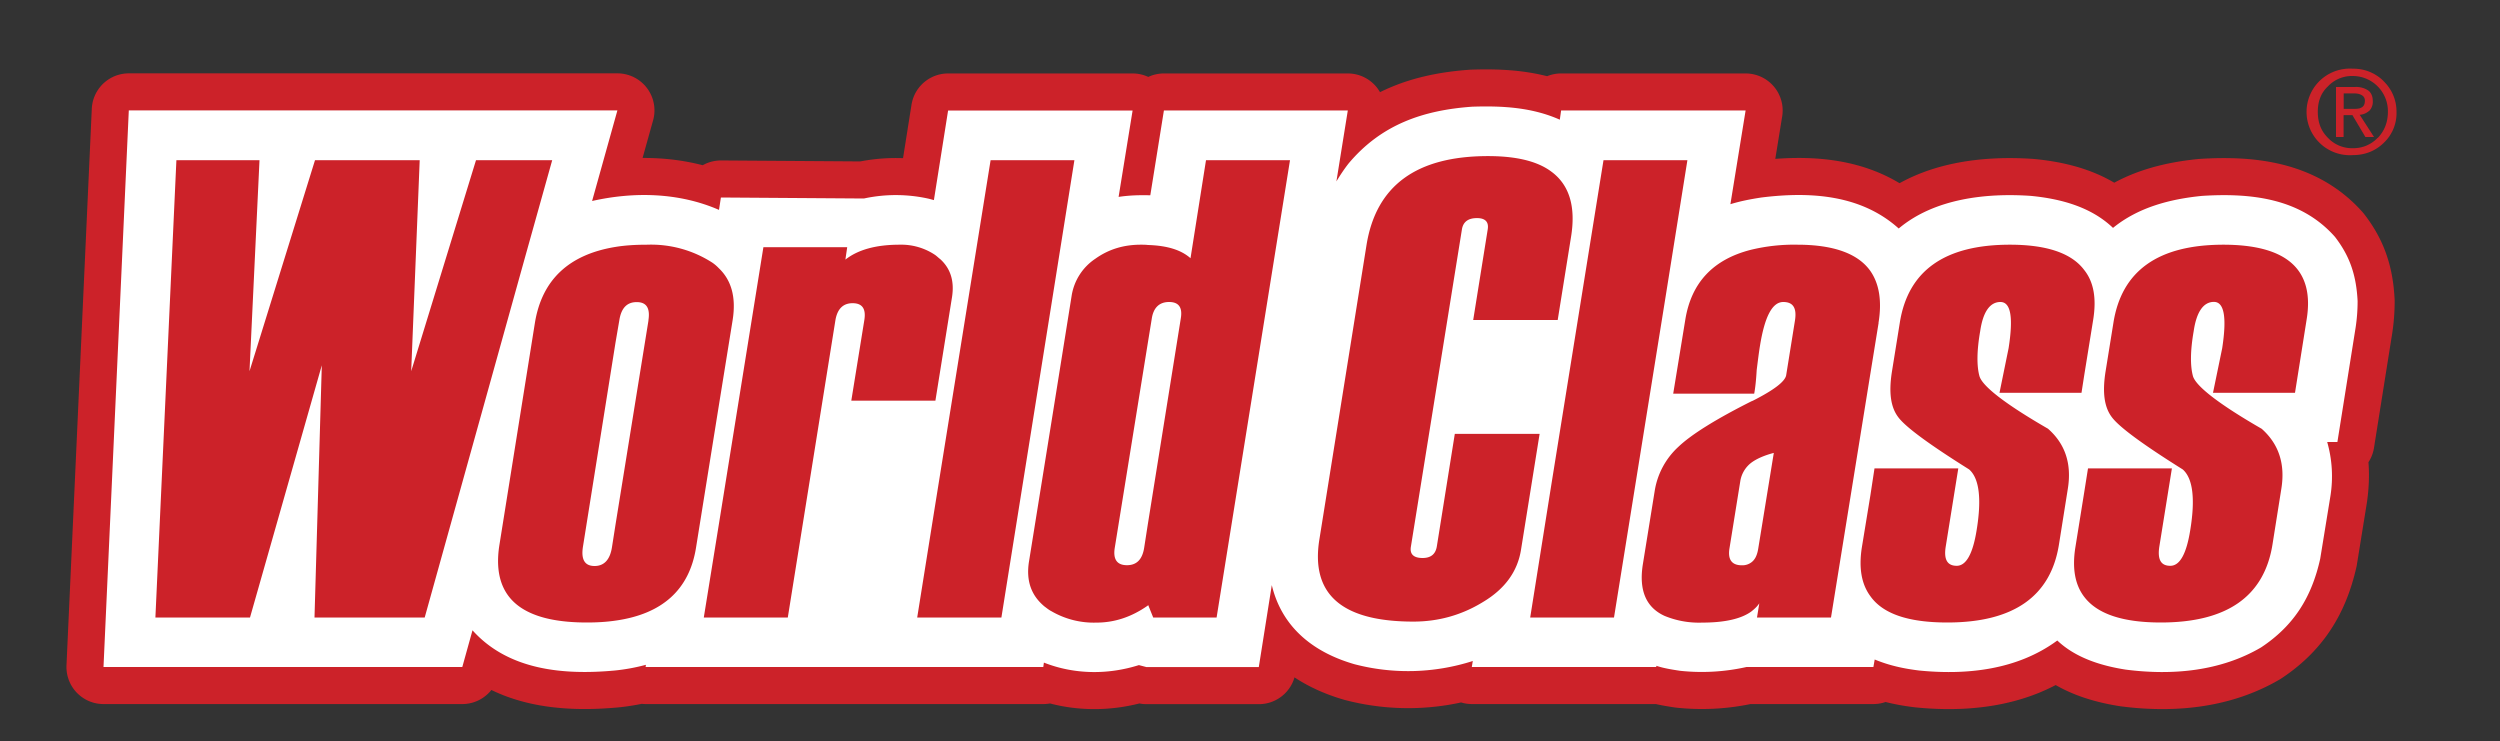
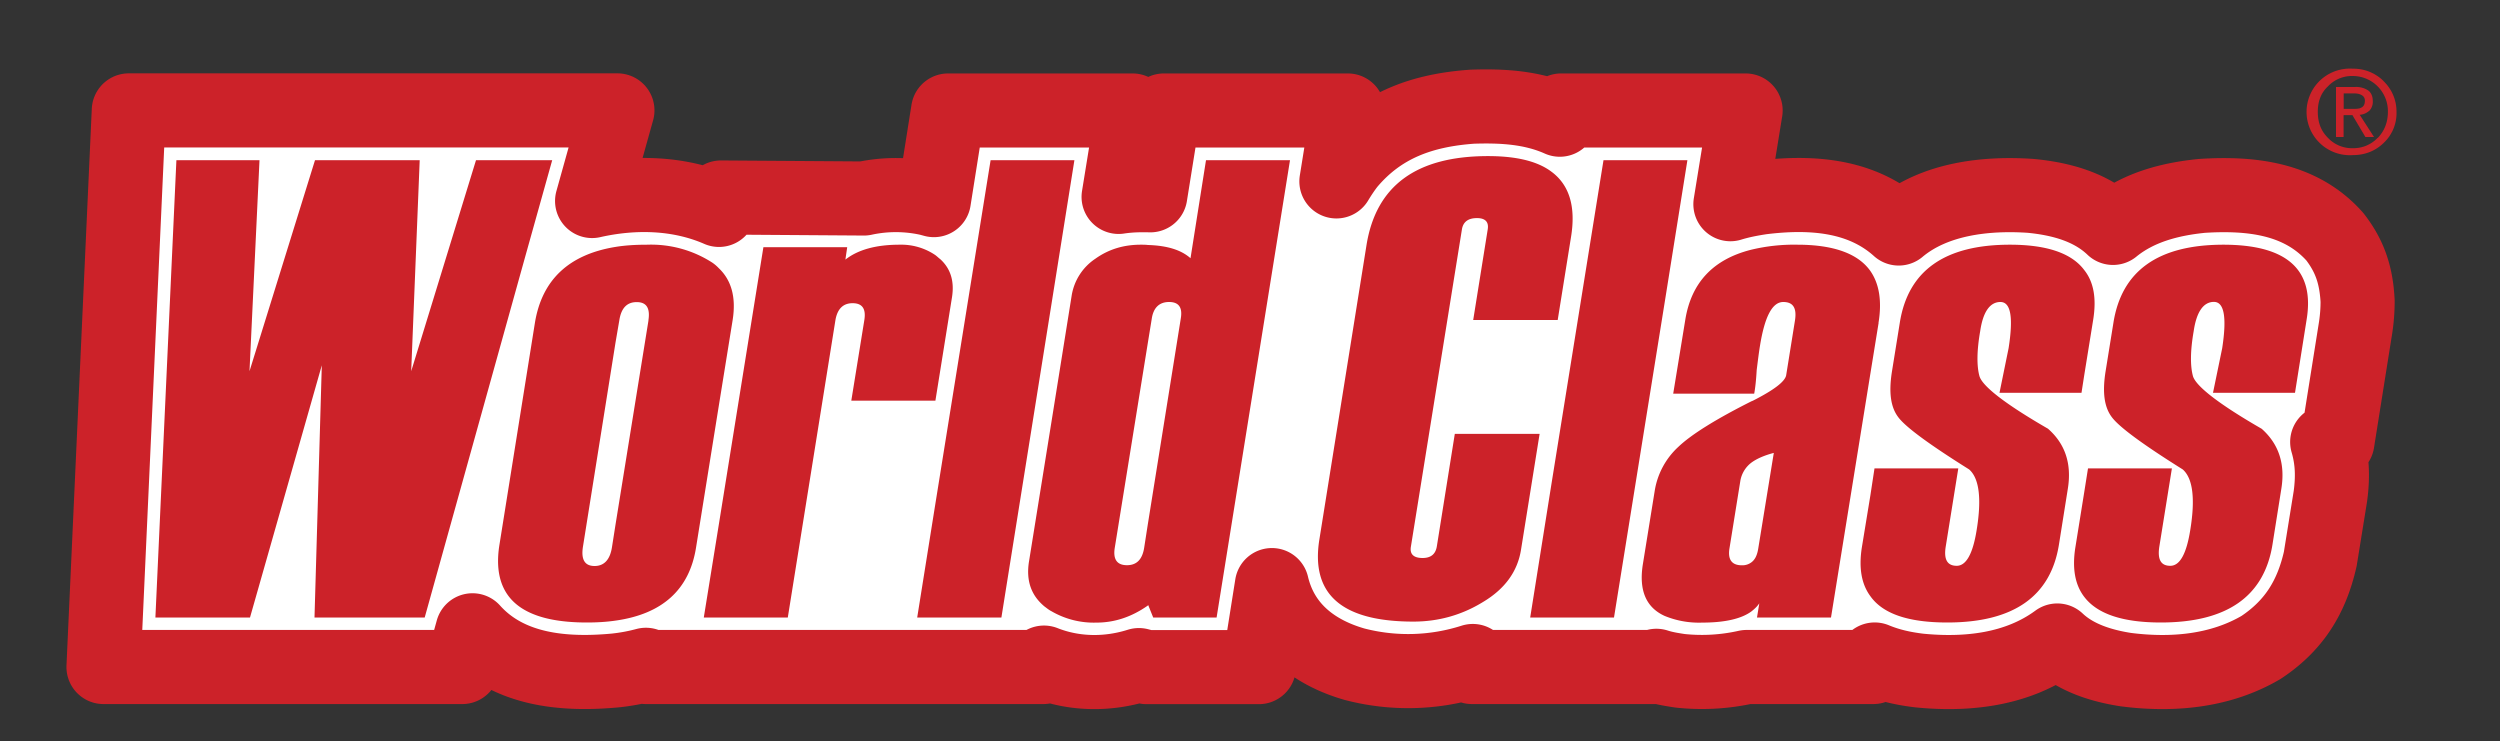
<svg xmlns="http://www.w3.org/2000/svg" width="2500" height="741" fill="none">
  <rect width="100%" height="100%" fill="#333333" stroke="none" />
  <path fill-rule="evenodd" clip-rule="evenodd" d="M592.1 201c42-9.5 87-8.5 126.9 8.9l1.9-12.4 143 1a151 151 0 0 1 65.2.3l4.8 1.3 14.2-89.6h184.5l-14 86.4c10.5-1.6 21-1.9 31.7-1.6l13.6-84.8h183.9l-11.4 70.9c3.8-6.3 7.6-12 12-17.7 32.6-39 74.4-53.5 123.8-57 30-1 59.8.6 87.6 13l1.3-9.2h184.5l-15.2 93.7c10.4-3.2 20.6-5.1 31-6.7 48.4-6 99.4-3.1 137.3 31 35.8-30 87.4-35.7 132.3-32.6 29.5 2.9 59.8 10.8 82 32 25.3-20.6 57-28.8 88.9-32 49-3.1 98.7 2.2 133 40.9 15.4 19.9 21.4 39.2 22.7 64.2 0 8.9-.6 17.1-1.9 26L2337.4 442h-10.2c5.4 18.4 5.7 35.5 3.2 54.2l-10.1 62.6c-8.6 38.3-26.3 66.8-59.2 88.6-40.8 24-89 28.2-135.4 22.2-24.4-3.8-50-11.7-68.4-29.1-39.9 29.4-90.5 34.8-138.3 30-15.5-1.9-29.8-5-44.3-11l-1.3 7.5h-126.8a204 204 0 0 1-66.5 3.8c-8-1.2-16.1-2.5-23.7-5v1.2h-184.5l.9-6a212 212 0 0 1-118.3 3.2c-40.6-11.7-72.5-36.4-82.6-79.1l-13 82h-112.4l-7.6-2c-31 9.8-64.5 9.5-94.9-2.5l-.6 4.4H645.6l.3-2.2a194.4 194.4 0 0 1-31 5.7c-50.7 4.7-106.4 0-142.4-40.2l-10.2 36.7H103.5l25.3-556.6h488.6L592.1 201Z" fill="#fff" stroke="#CC2229" stroke-width="74.1" stroke-miterlimit="2.6" stroke-linejoin="round" />
-   <path fill-rule="evenodd" clip-rule="evenodd" d="M592.1 201c42-9.5 87-8.5 126.9 8.9l1.9-12.4 143 1a151 151 0 0 1 65.2.3l4.8 1.3 14.2-89.6h184.5l-14 86.4c10.5-1.6 21-1.9 31.7-1.6l13.6-84.8h183.9l-11.4 70.9c3.8-6.3 7.6-12 12-17.7 32.6-39 74.4-53.5 123.8-57 30-1 59.8.6 87.6 13l1.3-9.2h184.5l-15.2 93.7c10.4-3.2 20.6-5.1 31-6.7 48.4-6 99.4-3.1 137.3 31 35.8-30 87.4-35.7 132.3-32.6 29.5 2.9 59.8 10.8 82 32 25.3-20.6 57-28.8 88.9-32 49-3.1 98.7 2.2 133 40.9 15.4 19.9 21.4 39.2 22.7 64.2 0 8.9-.6 17.1-1.9 26L2337.4 442h-10.2a125 125 0 0 1 3.2 54.2l-10.2 62.6c-8.5 38.3-26.2 66.8-59.1 88.6-40.8 24-89 28.2-135.5 22.2-24.3-3.8-50-11.7-68.3-29.1-39.9 29.4-90.5 34.8-138.3 30-15.5-1.9-29.8-5-44.3-11l-1.3 7.5h-126.9a204 204 0 0 1-66.4 3.8c-8-1.2-16.2-2.5-23.8-5v1.2h-184.5l1-6a212 212 0 0 1-118.4 3.2c-40.5-11.7-72.4-36.4-82.6-79.1l-13 82h-112.3l-7.6-2c-31 9.8-64.5 9.5-95-2.5l-.6 4.4H645.6l.3-2.2a194.4 194.4 0 0 1-31 5.7c-50.7 4.7-106.4 0-142.4-40.2l-10.2 36.7H103.5l25.3-556.6h488.6L592.1 201Z" fill="#fff" />
  <path fill-rule="evenodd" clip-rule="evenodd" d="M851.3 400.7h84.1L952 297.2c2.5-15.8-1.3-28.5-11.7-38-2-1.5-3.5-3.1-5.4-4.4a60.8 60.8 0 0 0-35.4-10.1c-23.5 0-41.5 5-54.1 14.9l1.8-12.4h-83.8l-44.6 277.5-15 92.8h84l47.7-297.8c2-10.8 7.6-16.5 17.1-16.5 9.8 0 13.6 5.7 11.7 17.1l-13 80.4Zm1518-289.9a13 13 0 0 0 3.5-9.5c0-5-1.6-8.5-4.4-10.7A21.5 21.5 0 0 0 2355 87h-19v50h7.6v-21.9h8.9l.3.7 12.6 21.2h8.6l-14.3-22.2c4.1-.3 7-1.9 9.5-4Zm-25.6-1.9V93.4h10.4c3.2 0 5.7.6 7.3 1.6a6 6 0 0 1 3.5 5.7c0 3.5-1.3 6-3.8 7-1.6 1-4.4 1.2-8.2 1.2h-9.2Z" fill="#CC2229" />
  <path fill-rule="evenodd" clip-rule="evenodd" d="M2383.5 81a42.5 42.5 0 0 0-30.7-12.3 43.3 43.3 0 1 0 0 86.4c12 0 22.5-4 31-12.3a40.7 40.7 0 0 0 12.7-31 42 42 0 0 0-13-30.7Zm-5.7 56.7a33.4 33.4 0 0 1-25 10.5 33 33 0 0 1-25-10.5c-7-7-10-15.5-10-26 0-10 3-18.6 10-25.2a33 33 0 0 1 25-10.5 35.2 35.2 0 0 1 35.1 35.8c0 10.4-3.4 19-10 26ZM552.3 160.2h-76.3l-64.8 211 8.5-211H315l-65.5 211 10-211h-83.1l-21 457.3H250l71.8-252.2-7.3 252.2h110.2L525 257.4l27.2-97.2Zm180.4 159.5c3.5-22.5-1.3-39.6-14-51.6-1.9-2-4-3.8-6.3-5.4a113 113 0 0 0-65.1-18c-11.4 0-21.9.6-31.7 2.2-46.8 7.6-73.7 33-80.7 76l-9.8 61.3-25.6 160.2c-5.1 31.3 3.4 53.4 25.6 65.8 14.6 8.2 35.1 12.3 61.7 12.3 10.4 0 20-.6 28.8-1.9 46.8-6.6 73.7-31 80.4-72.8l22.8-142 13.9-86.1Zm-84.2.6-33 204.4L612 547c-1.9 12.7-7.9 19-17.4 19-9.8 0-13.6-6.3-11.7-19l32.6-204.4 3.8-22.2c1.9-12.3 7.6-18.3 17.4-18.3 9.8 0 13.6 6 11.7 18.3Zm426-160.1h-83.9l-55.7 346.5-17.7 110.8h84.2l50-313 23-144.3Zm804 162.7c3.6-21.9.7-39.3-8.2-52-12.3-17.3-36.7-26.2-73-26.2a183 183 0 0 0-46 5c-38.2 9.6-60 33-66 70l-12.1 74h81c1-5.3 1.9-13.2 2.5-23.7 1.3-10.4 2.3-18.3 3.2-23.7 4.7-29.5 12.3-44.3 23.4-44.3 9.8 0 13.6 6 11.7 18.3l-8.8 54.8c-1 6.3-12 14.8-33.3 25.6l-1.5.6c-35.8 18-60.2 33.3-73.1 45.6a76 76 0 0 0-23.5 43.4l-12 74.3c-4 25.7 3.2 42.8 21.8 51.3a90.1 90.1 0 0 0 37.7 6.7c22.5 0 39-3.8 49-11.1 3.2-2.5 6-5.1 8-8.2l-2.3 14.2h74l39.3-243.4 8.3-51.2Zm-120.2 225.3c-1 6.6-3.1 11.4-7 14.2-2.7 2-6 3-9.4 2.9-10.1 0-14.3-5.7-12.4-17.1l10.8-67.1a29 29 0 0 1 11-18.4c5.4-4 13-7.3 22.5-9.8l-15.5 95.3Zm290-119.3c-42.8-24.7-65.6-42.4-68.8-52.6-2.8-10-2.8-25.3.7-45.2 2.8-19.3 9.8-29.1 20.2-29.1 10.5 0 13 15.5 8.2 46.2l-9.1 44.6h82l2.8-18 8.9-55.1c3.4-21.2.6-37.7-9-49.7-12.6-16.8-37.3-25.3-74.3-25.3-65.2 0-101.9 26-110.1 78.1l-8 49.7c-3 20-1.2 34.5 6.4 44.6 7.3 9.9 31 27.3 70.9 52.3 10.1 8.8 12.7 29 7.6 60.4-3.8 24-10.5 36-20 36-9.4 0-13-6.3-11-19l12.6-78.4h-83.8l-4.1 26.9-8.6 52.5c-3.1 20.3-.3 36.4 8.6 48.4 12.6 17.8 38.3 26.3 76.9 26.3 66.1 0 103.5-26 111.7-78.2l8.8-55.3c4.1-25-2.5-45-19.6-60.1Zm-857.7-170.6c-9.2-8.2-23-12.7-42.7-13.3-2.2-.3-4.8-.3-7-.3-17 0-32 4.4-45.5 14a54.7 54.7 0 0 0-23.8 37.3l-20.2 126.2-22.5 139.9c-2.8 18.7 2.2 33.2 15.5 44.3 2.2 1.6 4.4 3.5 7 4.8a84.2 84.2 0 0 0 45.2 11.4c18 0 35.1-5.7 51.3-17.1 0-.4.3-.4.3-.4l5 12.4h63.4l73.4-457.3H1206l-15.5 98.1Zm-9.8 60.1-33 206-3.7 23.8c-1.9 11.4-7.6 17-17.1 17-9.8 0-14-5.6-12.3-17l33.2-205.7 3.8-23.4c1.6-11.4 7.6-17.1 17.4-17.1 9.5 0 13.6 5.3 11.7 16.4Zm1042.7-73.7c-65.2 0-101.9 26-110.1 78.2l-8 49.6c-3 20-1.2 34.5 6.4 44.6 7.3 9.9 31 27.3 70.9 52.3 10.1 8.8 12.7 29 7.6 60.4-3.8 24-10.4 36-20 36-9.4 0-12.9-6.2-11-19l12.6-78.4H2088l-3.8 24-8.9 55.4c-3.2 20.6-.3 37 8.9 49 13 17.2 38.6 25.7 76.6 25.7 66.1 0 103.4-26 111.7-78.1l8.8-55.4c4.1-25-2.5-45-19.6-60.2-42.7-24.6-65.5-42.4-68.7-52.5-2.8-10.1-2.8-25.3.7-45.2 2.8-19.3 9.8-29.2 20.2-29.2 10.4 0 13 15.6 8.3 46.3l-9.2 44.6h82l11.6-73.1c8.3-50-19.6-75-83.2-75Zm-536-84.5h-84l-52.2 324.7-21.1 132.6h83.8l50.7-315.2 22.7-142.1Zm-232.7 273.7-18 112.7c-1.3 7.6-6 11.4-14.2 11.4-9 0-13-3.8-11.7-11.4l51-317.1c1.2-7.6 6.2-11.4 15.1-11.4 8.2 0 12 3.8 10.7 11.4l-14.5 90.5h84.5l13.3-82.9c5-30.4-1.6-52.2-19.7-65.5-13.9-10.4-35-15.5-63.2-15.5-71.6 0-112 29.4-121.6 89l-47.1 294.2c-8.9 55 22.4 82.3 94 82.3 24.6 0 48-6.3 69.6-19.6 21.8-13 34.5-30.4 38-52.2l18.6-115.9h-84.8Z" fill="#CC2229" />
</svg>